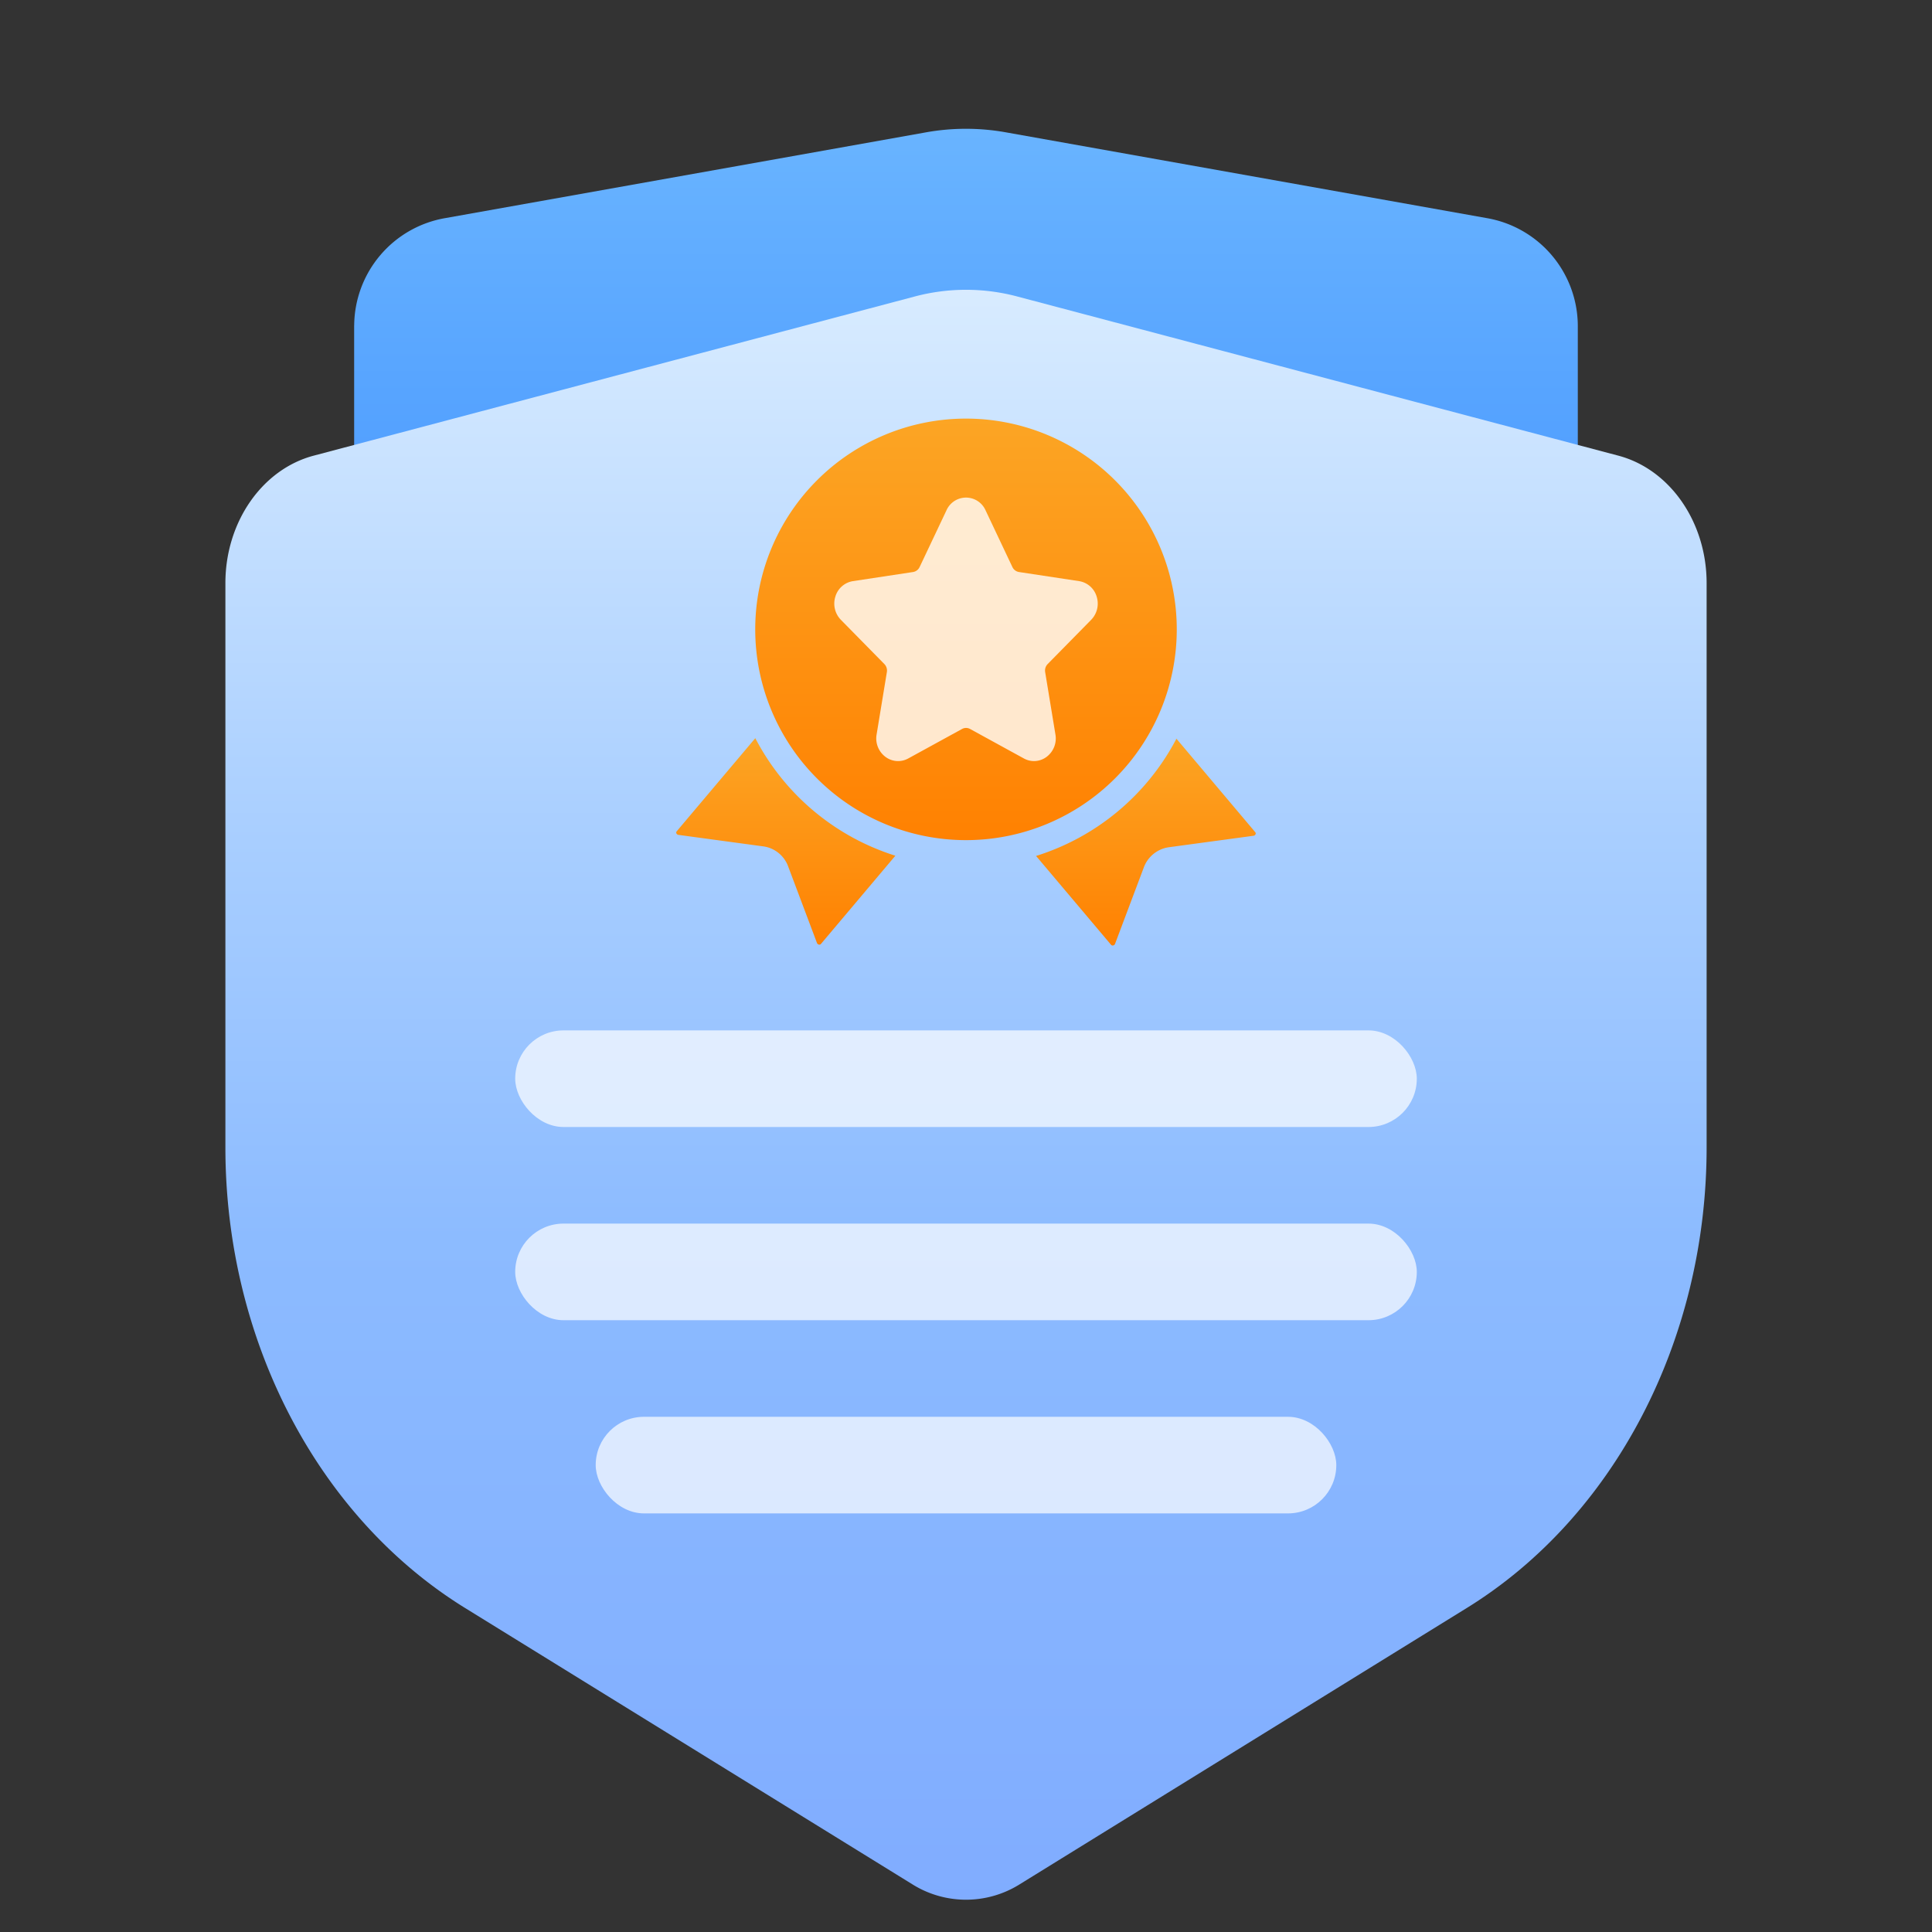
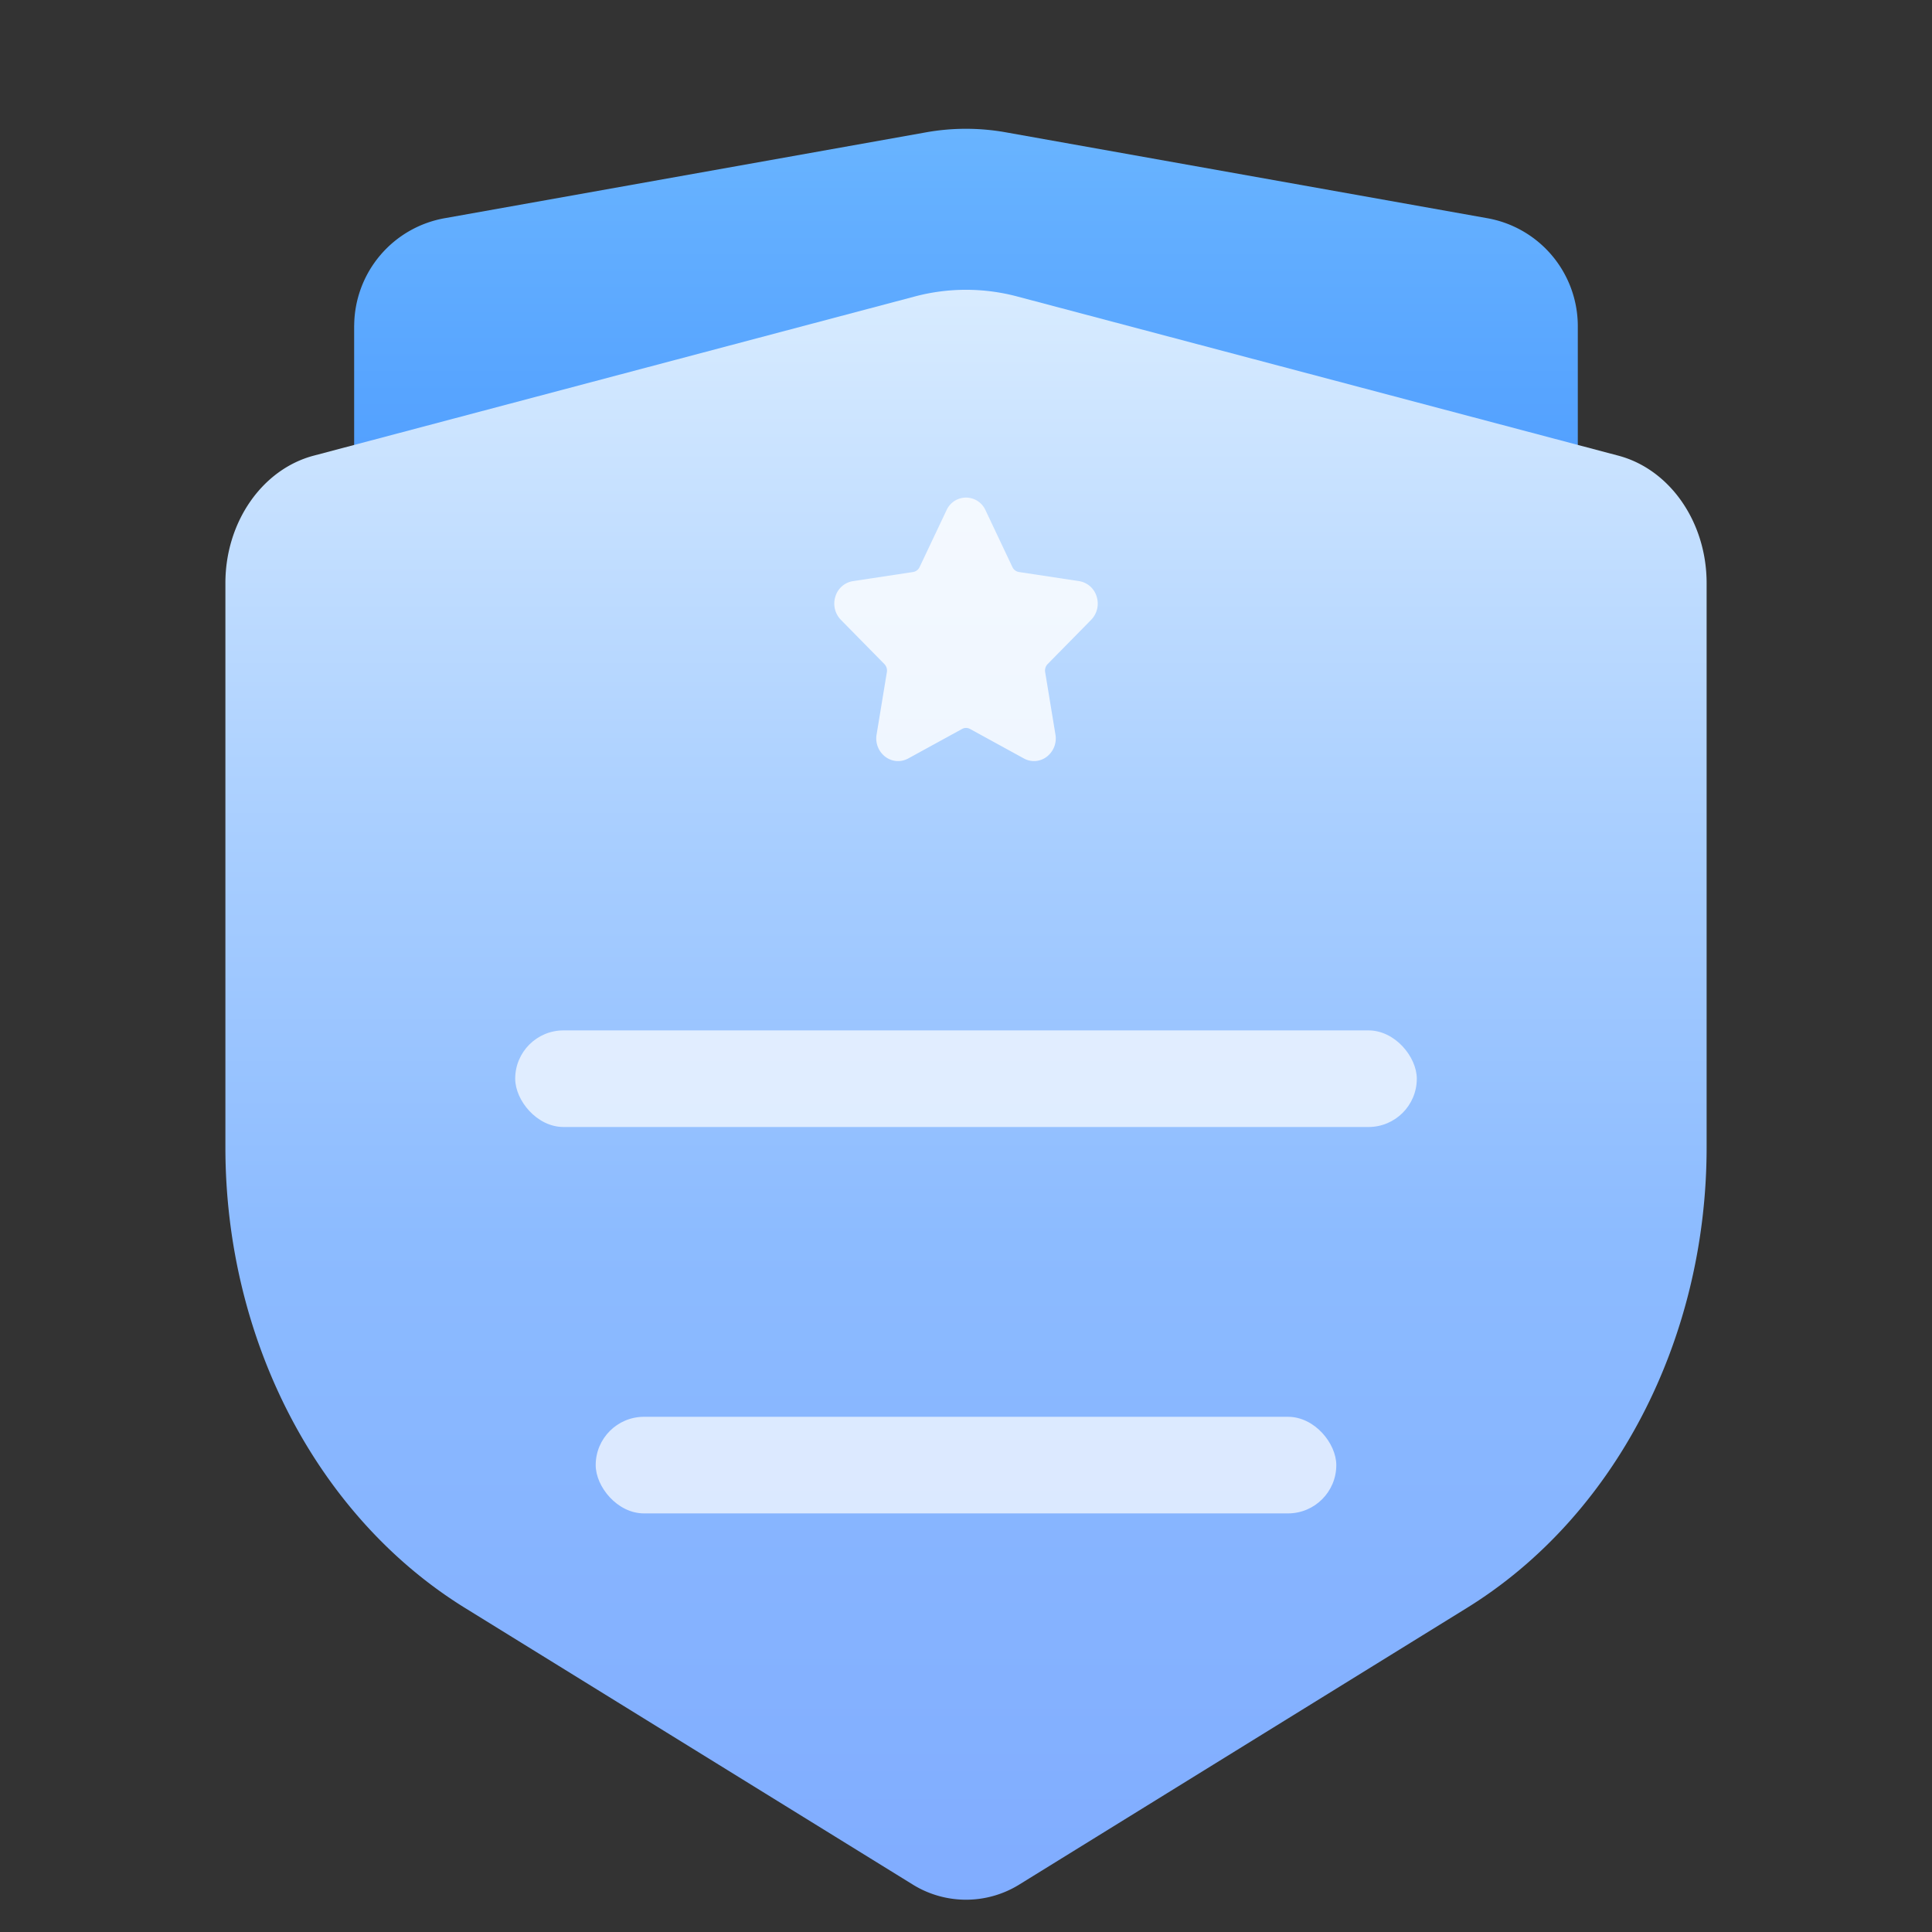
<svg xmlns="http://www.w3.org/2000/svg" width="120" height="120" viewBox="0 0 120 120">
  <rect x="0" y="0" width="120" height="120" fill="#333333" stroke="none" />
  <defs>
    <linearGradient id="linear-gradient" x1="0.5" x2="0.5" y2="1" gradientUnits="objectBoundingBox">
      <stop offset="0" stop-color="#69b4ff" />
      <stop offset="1" stop-color="#065dff" />
    </linearGradient>
    <linearGradient id="linear-gradient-2" x1="0.5" x2="0.5" y2="1" gradientUnits="objectBoundingBox">
      <stop offset="0" stop-color="#d9ecff" />
      <stop offset="0.345" stop-color="#a8ceff" />
      <stop offset="0.588" stop-color="#8cbbff" />
      <stop offset="1" stop-color="#80acff" />
    </linearGradient>
    <linearGradient id="linear-gradient-3" x1="0.5" x2="0.5" y2="1" gradientUnits="objectBoundingBox">
      <stop offset="0" stop-color="#fca524" />
      <stop offset="1" stop-color="#ff8101" />
    </linearGradient>
  </defs>
  <g id="组_89685" data-name="组 89685" transform="translate(-330 -1457)">
    <path id="路径_52385" data-name="路径 52385" d="M136.533,48.581a6.814,6.814,0,0,1,5.673-6.668l29.853-5.326a14.085,14.085,0,0,1,4.943,0l29.858,5.326a6.814,6.814,0,0,1,5.673,6.664V89.03a26.983,26.983,0,0,1-12.8,22.865l-21.492,13.414a7.024,7.024,0,0,1-7.42,0l-21.491-13.416a26.983,26.983,0,0,1-12.8-22.859V48.574Z" transform="translate(215.467 1428.631)" fill="url(#linear-gradient)" />
    <path id="路径_52386" data-name="路径 52386" d="M68.267,158.349c0-3.783,2.275-7.065,5.486-7.916l37.33-9.885a12.382,12.382,0,0,1,6.369,0l37.331,9.885c3.212.851,5.487,4.136,5.485,7.92V193.4c0,11.949-5.717,22.935-14.884,28.6l-27.761,17.156a6.283,6.283,0,0,1-6.709,0L83.153,222.007c-9.167-5.666-14.884-16.65-14.886-28.6V158.357Z" transform="translate(275.733 1334.868)" fill="url(#linear-gradient-2)" />
    <rect id="矩形_13157" data-name="矩形 13157" width="120" height="120" transform="translate(330 1457)" fill="none" opacity="0" />
    <g id="组_89687" data-name="组 89687" transform="translate(0 -2)">
-       <path id="减去_22" data-name="减去 22" d="M27.107,12.877a.122.122,0,0,1-.095-.042l-4.66-5.521A14.833,14.833,0,0,0,31.07.032l4.9,5.811a.116.116,0,0,1,.017.118.162.162,0,0,1-.128.1L30.6,6.774a1.949,1.949,0,0,0-1.535,1.2l-1.81,4.807A.16.16,0,0,1,27.107,12.877ZM8.893,12.824a.161.161,0,0,1-.148-.1L6.935,7.916A1.922,1.922,0,0,0,5.4,6.719L.137,6.006a.16.16,0,0,1-.128-.1A.114.114,0,0,1,.026,5.79L4.913,0a14.831,14.831,0,0,0,8.7,7.3L8.988,12.782A.121.121,0,0,1,8.893,12.824Z" transform="translate(372 1504.85)" fill="url(#linear-gradient-3)" />
-       <path id="路径_52424" data-name="路径 52424" d="M139.481,51.071m-13.091,0A13.091,13.091,0,1,0,139.481,37.98,13.091,13.091,0,0,0,126.39,51.071Z" transform="translate(250.519 1447.02)" fill="url(#linear-gradient-3)" />
      <path id="路径_52413" data-name="路径 52413" d="M259.963,144.363a1.312,1.312,0,0,1-.793-.271,1.429,1.429,0,0,1-.538-1.379l.638-3.877a.579.579,0,0,0-.156-.5l-2.7-2.746a1.442,1.442,0,0,1-.342-1.445,1.36,1.36,0,0,1,1.091-.959l3.733-.566a.545.545,0,0,0,.408-.309l1.67-3.527a1.327,1.327,0,0,1,2.424,0l1.669,3.527a.544.544,0,0,0,.408.309l3.734.566a1.36,1.36,0,0,1,1.091.959,1.442,1.442,0,0,1-.342,1.445l-2.7,2.746a.579.579,0,0,0-.156.5l.638,3.877a1.43,1.43,0,0,1-.538,1.379,1.3,1.3,0,0,1-1.424.107l-3.339-1.83a.521.521,0,0,0-.5,0l-3.339,1.83A1.313,1.313,0,0,1,259.963,144.363Z" transform="translate(125.815 1361.909)" fill="#fff" opacity="0.8" />
    </g>
    <rect id="矩形_12502" data-name="矩形 12502" width="56" height="6" rx="3" transform="translate(362 1521)" fill="#fff" opacity="0.7" />
-     <rect id="矩形_12503" data-name="矩形 12503" width="56" height="6" rx="3" transform="translate(362 1533)" fill="#fff" opacity="0.7" />
    <rect id="矩形_12504" data-name="矩形 12504" width="46" height="6" rx="3" transform="translate(367 1545)" fill="#fff" opacity="0.7" />
  </g>
</svg>